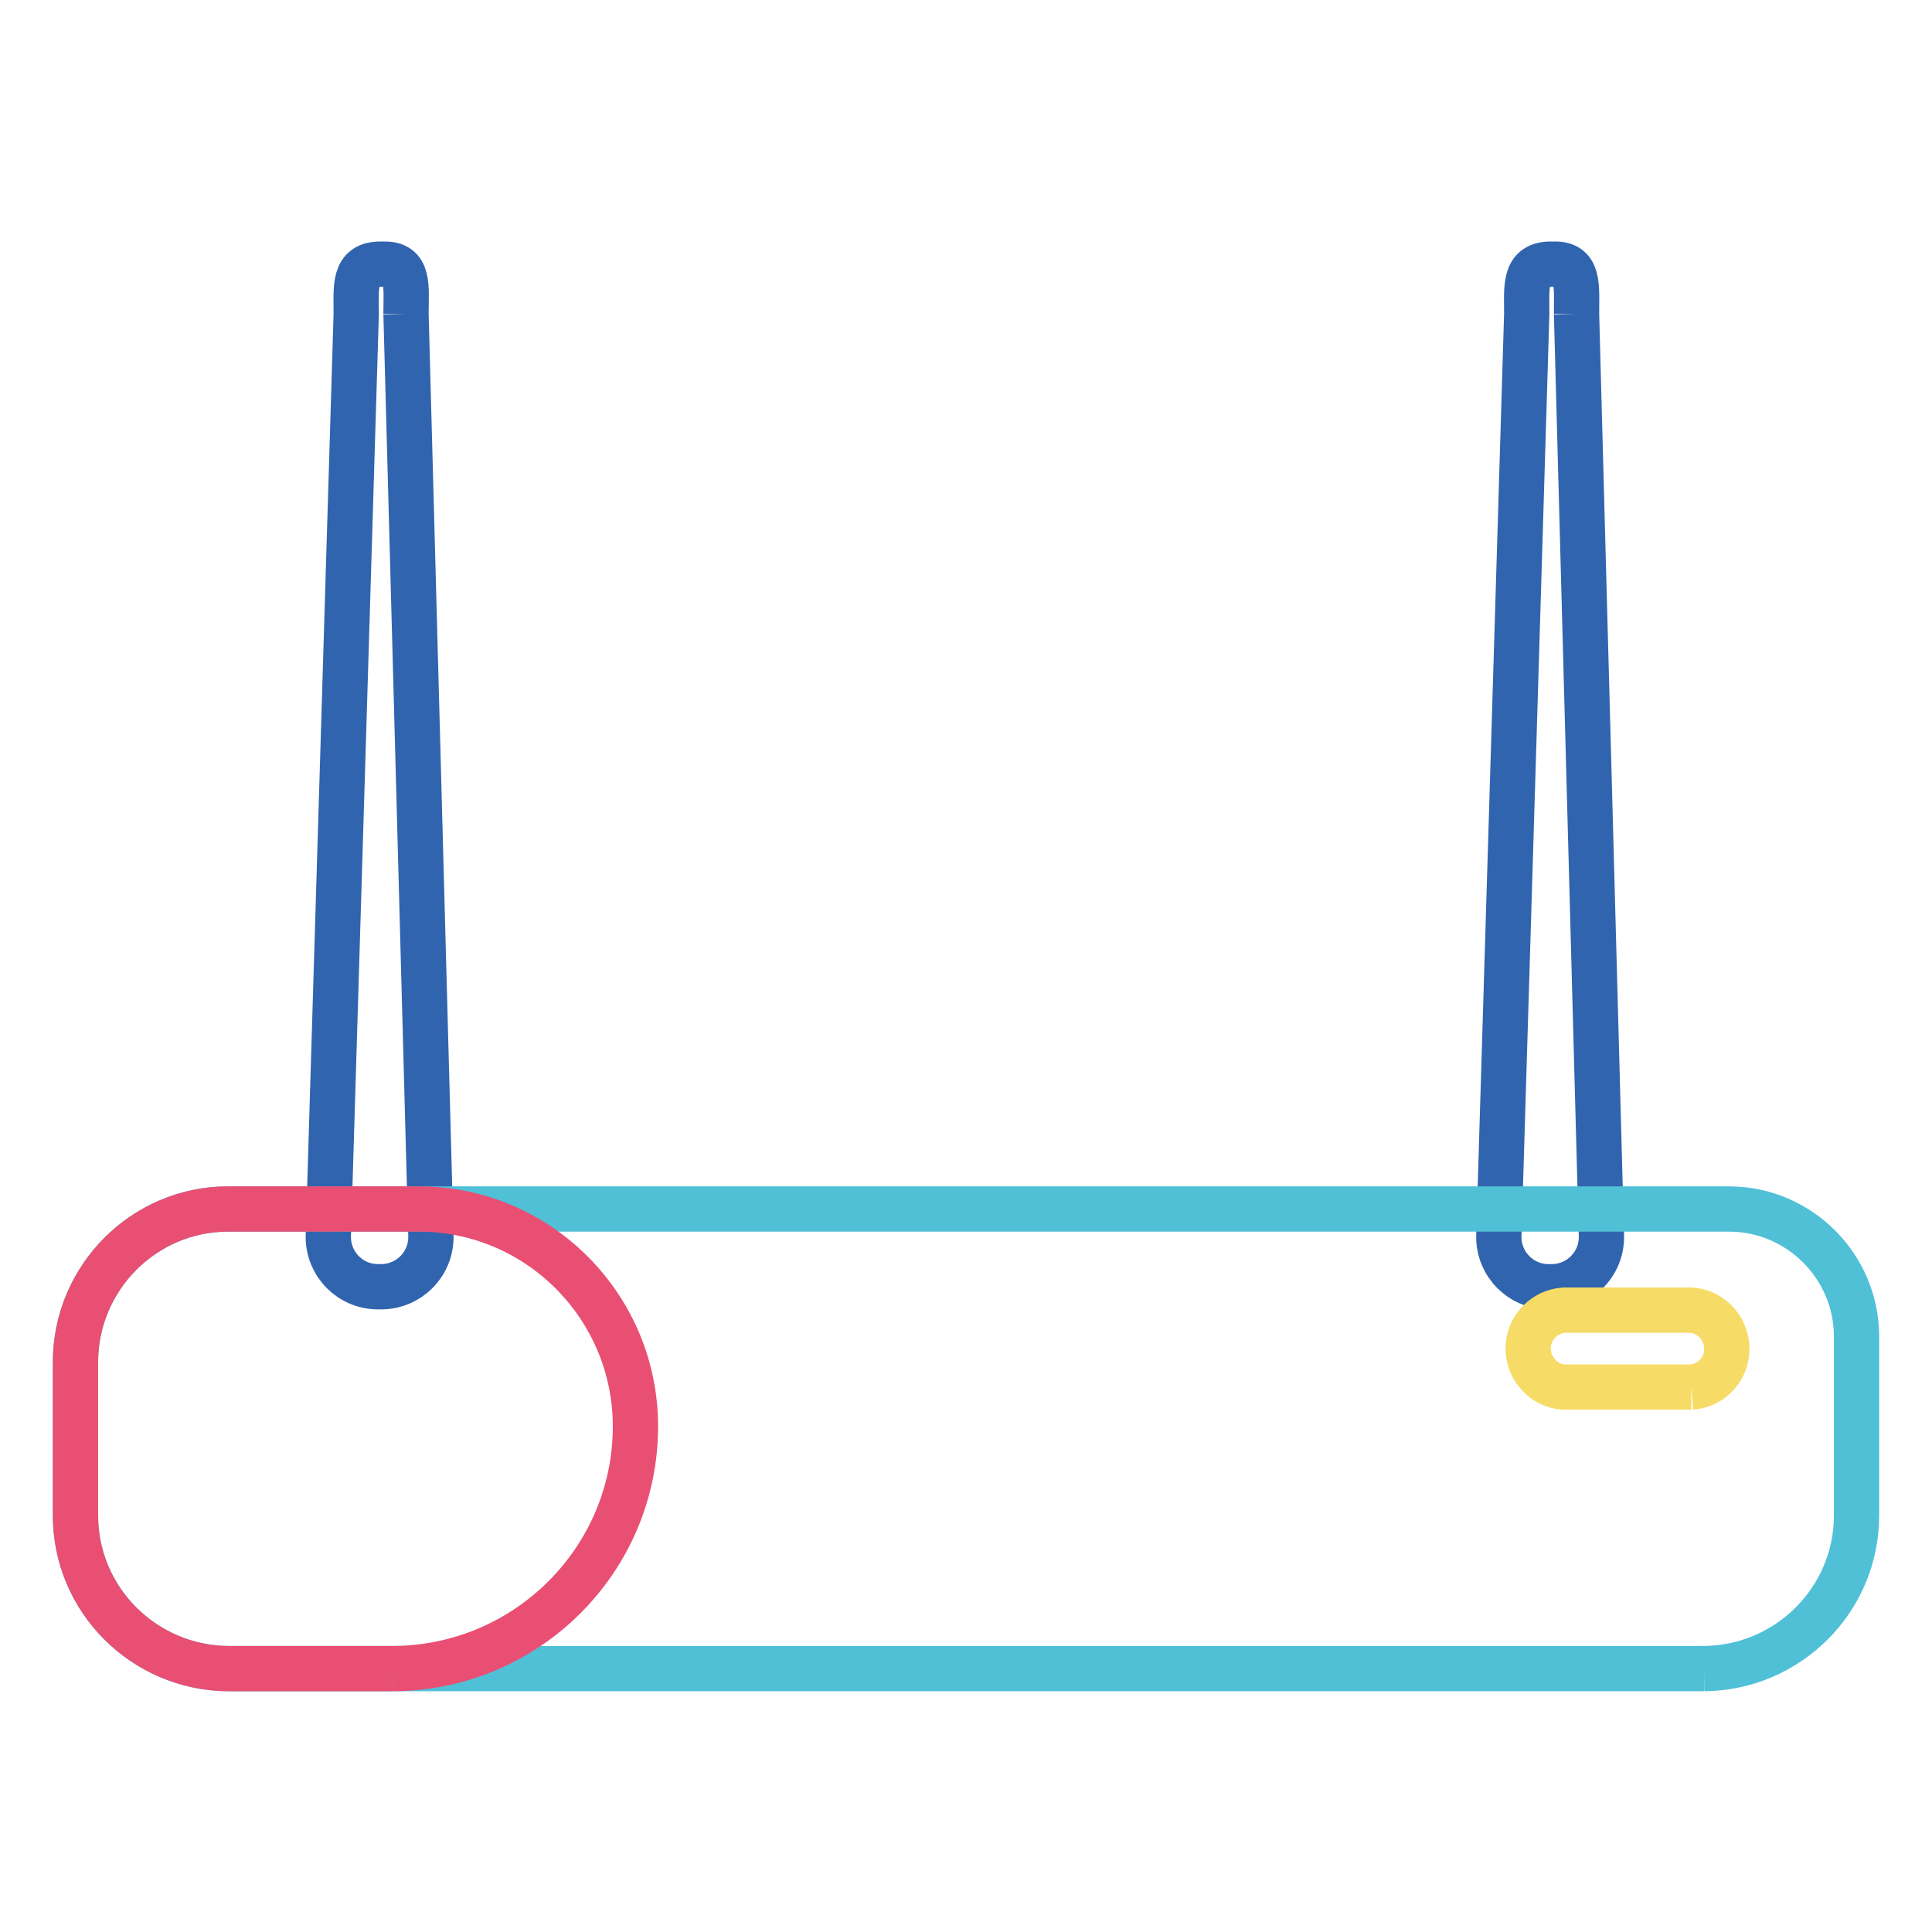
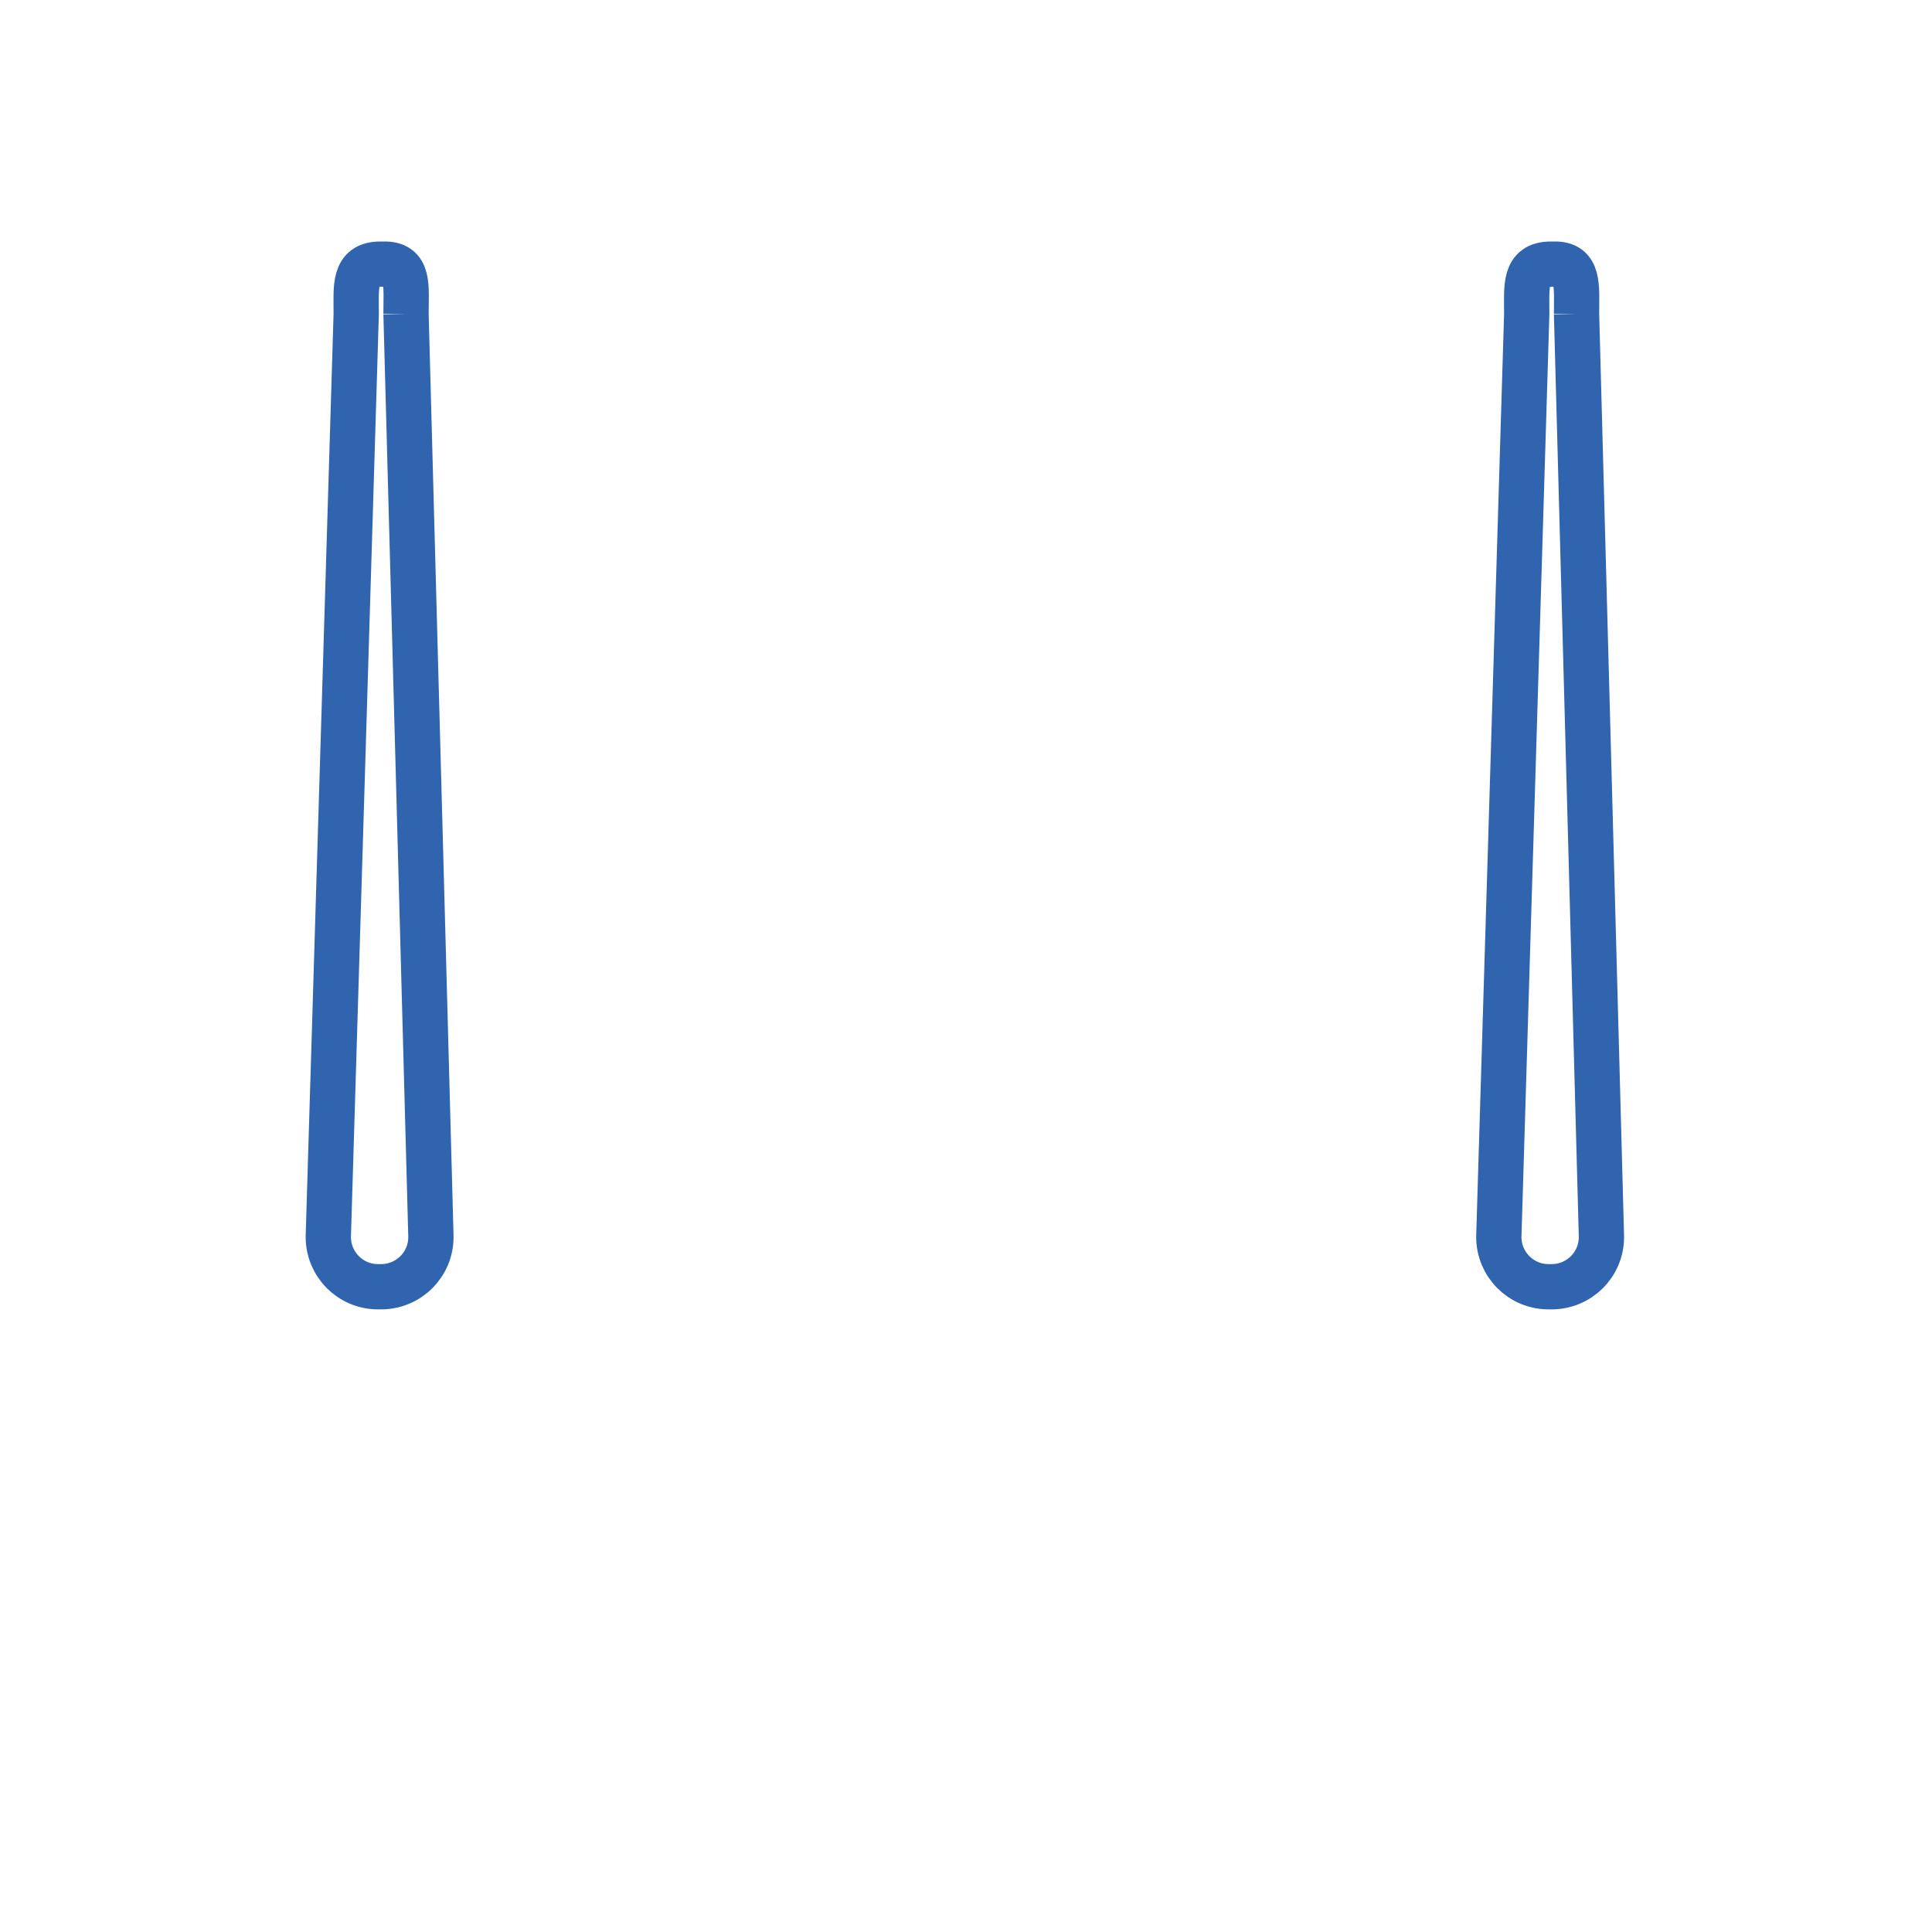
<svg xmlns="http://www.w3.org/2000/svg" version="1.1" x="0px" y="0px" viewBox="0 0 256 256" enable-background="new 0 0 256 256" xml:space="preserve">
  <g>
    <path stroke-width="6" fill-opacity="0" stroke="#3164af" d="M53.8,41.6l3.3,122.3c0,3.7-3,6.6-6.6,6.6h-0.4c-3.7,0-6.6-3-6.6-6.6l3.7-122.3c0-3.6-0.4-6.6,3.2-6.6h0.4 C54.3,34.9,53.8,37.9,53.8,41.6 M208.9,41.6l3.3,122.3c0,3.7-3,6.6-6.6,6.6h-0.4c-3.7,0-6.6-3-6.6-6.6l3.7-122.3 c0-3.6-0.4-6.6,3.2-6.6h0.4C209.3,34.9,208.9,37.9,208.9,41.6" />
-     <path stroke-width="6" fill-opacity="0" stroke="#50c0d7" d="M225.8,221.1H30.2C19.1,221,10,212,10,200.8v-20.3c0-11.2,9.1-20.3,20.2-20.3h198.9 c9.3,0,16.9,7.6,16.9,16.9l0,0v23.7C246,212,236.9,221,225.8,221.1" />
-     <path stroke-width="6" fill-opacity="0" stroke="#e94f73" d="M52.1,221.1H30.2C19.1,221,10,212,10,200.8v-20.3c0-11.2,9.1-20.3,20.2-20.3h25.3 c15.8,0,28.7,12.9,28.7,28.8C84.2,206.6,69.9,221,52.1,221.1" />
-     <path stroke-width="6" fill-opacity="0" stroke="#f6db67" d="M224.1,183.8h-16.9c-2.8-0.2-4.9-2.7-4.7-5.5c0.2-2.5,2.2-4.5,4.7-4.7h16.9c2.8,0.2,4.9,2.7,4.7,5.5 C228.6,181.7,226.6,183.6,224.1,183.8" />
  </g>
</svg>